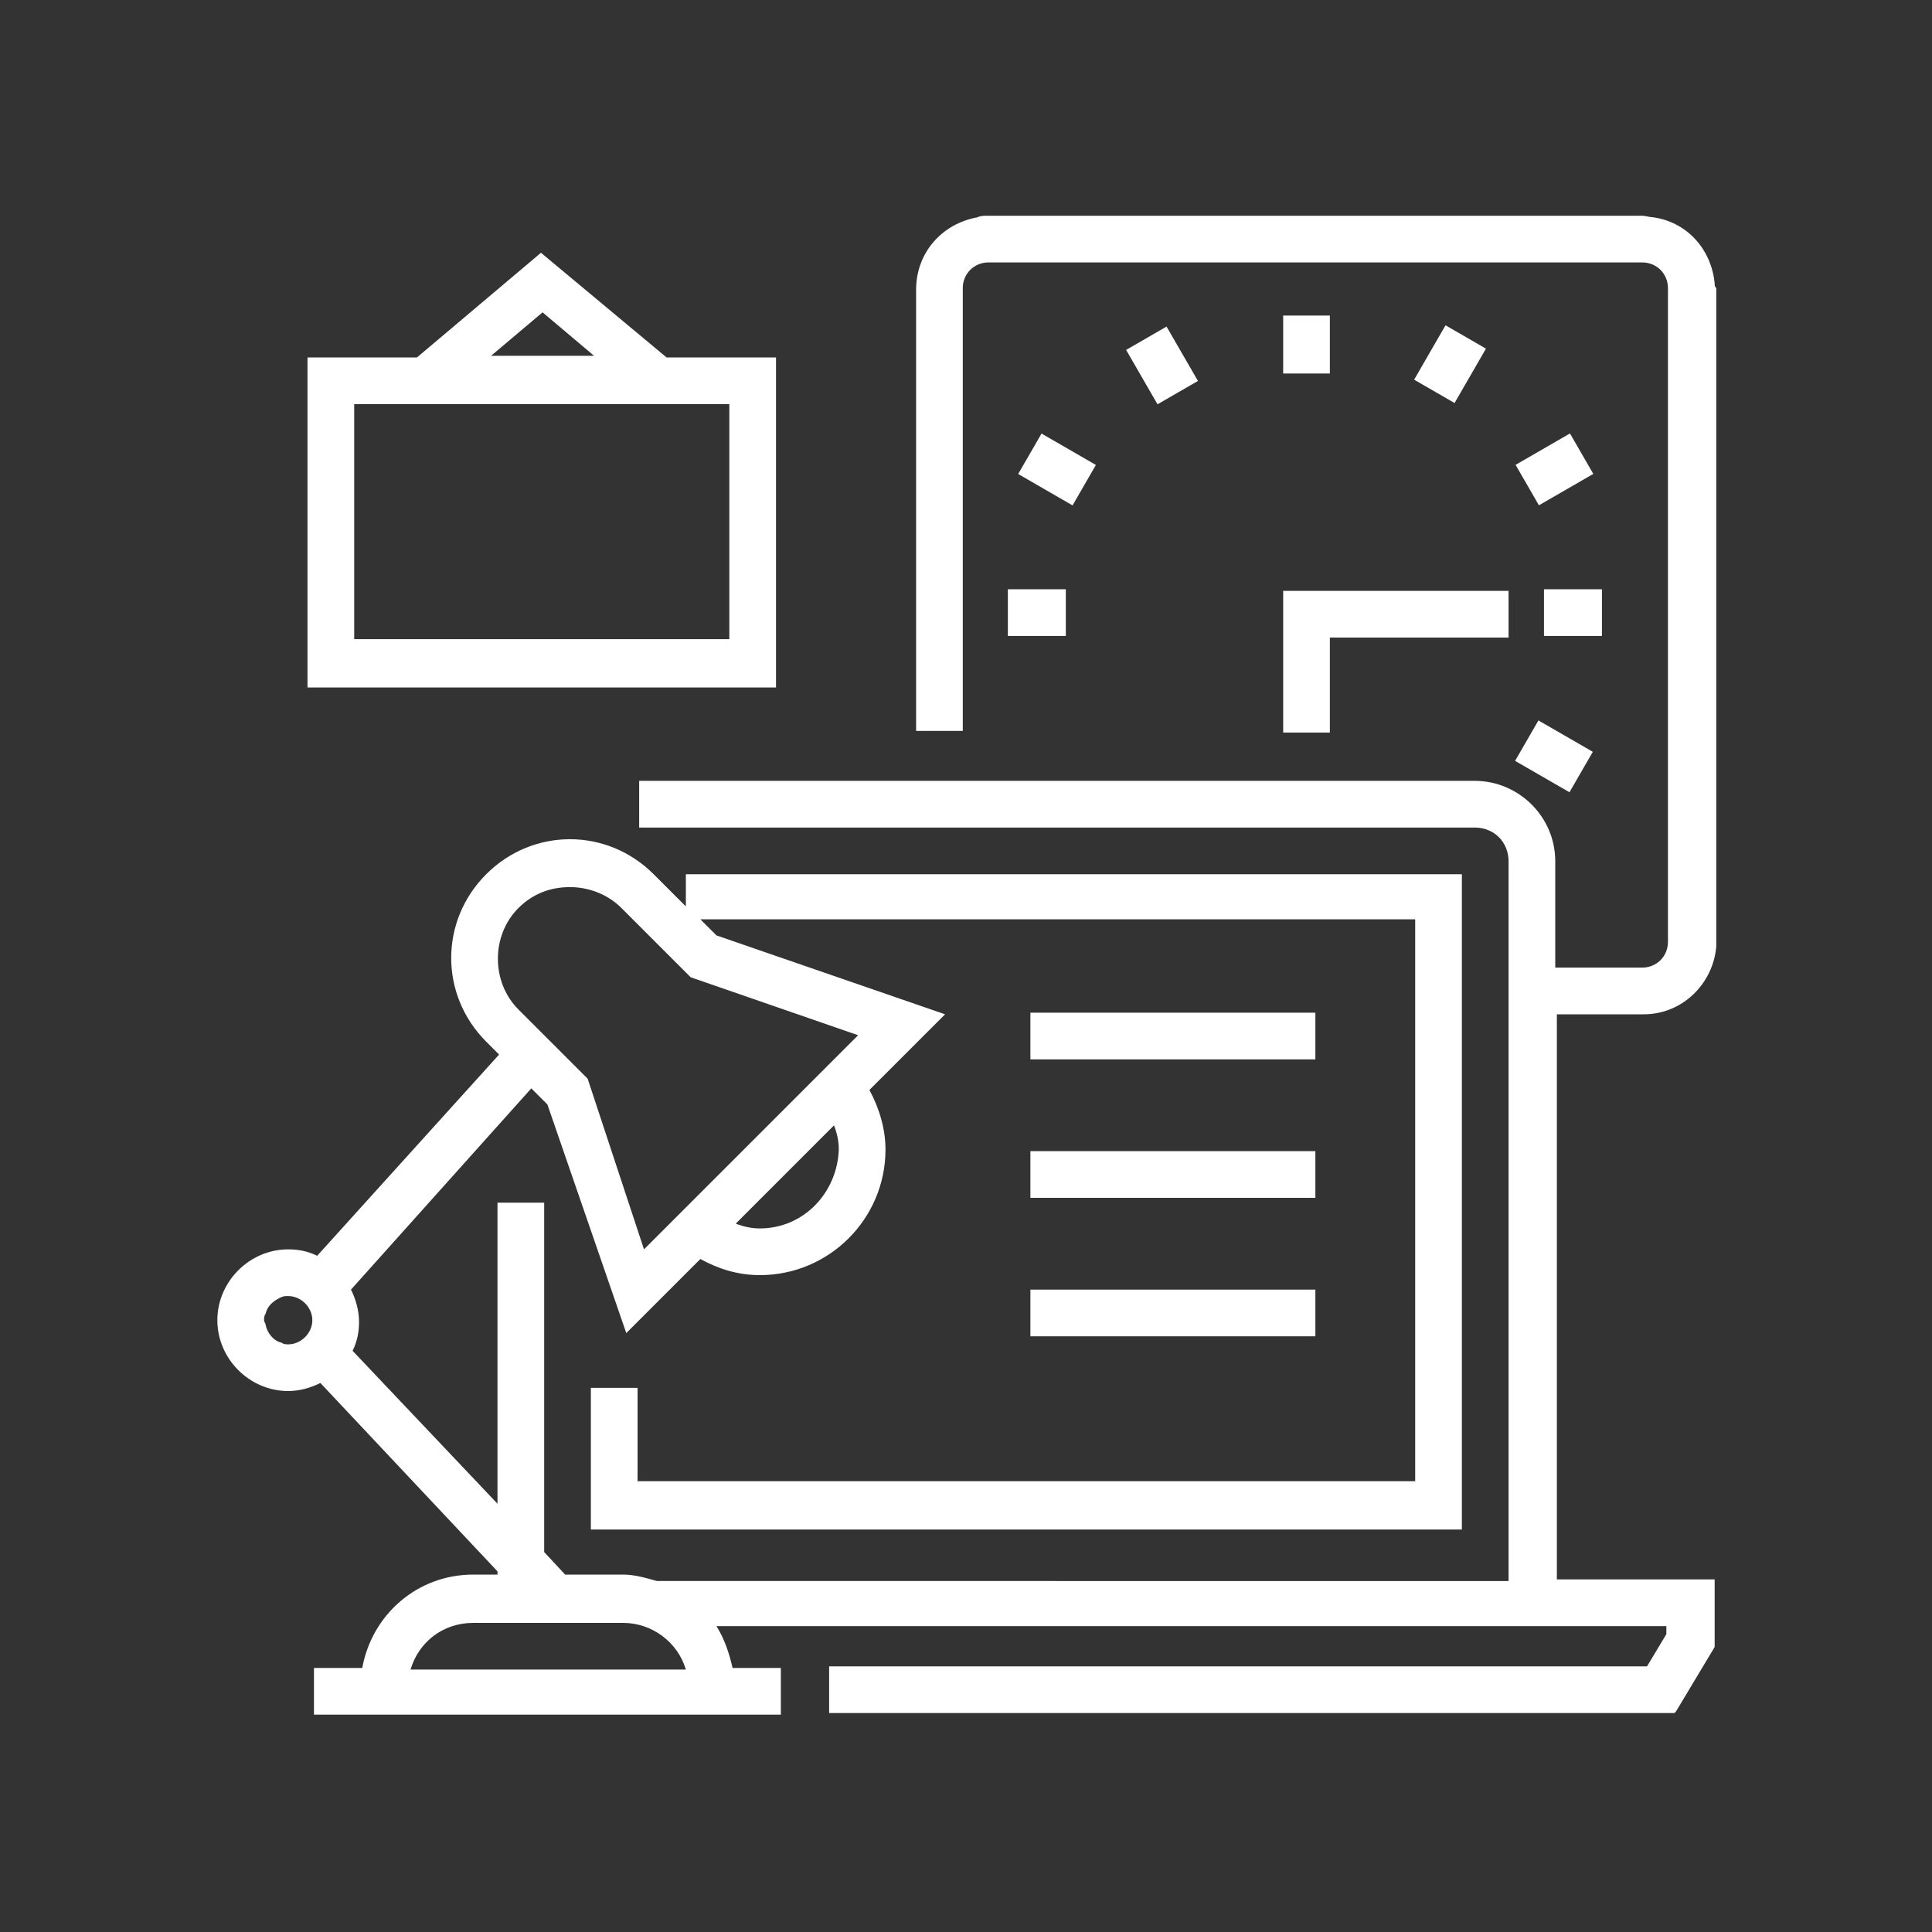
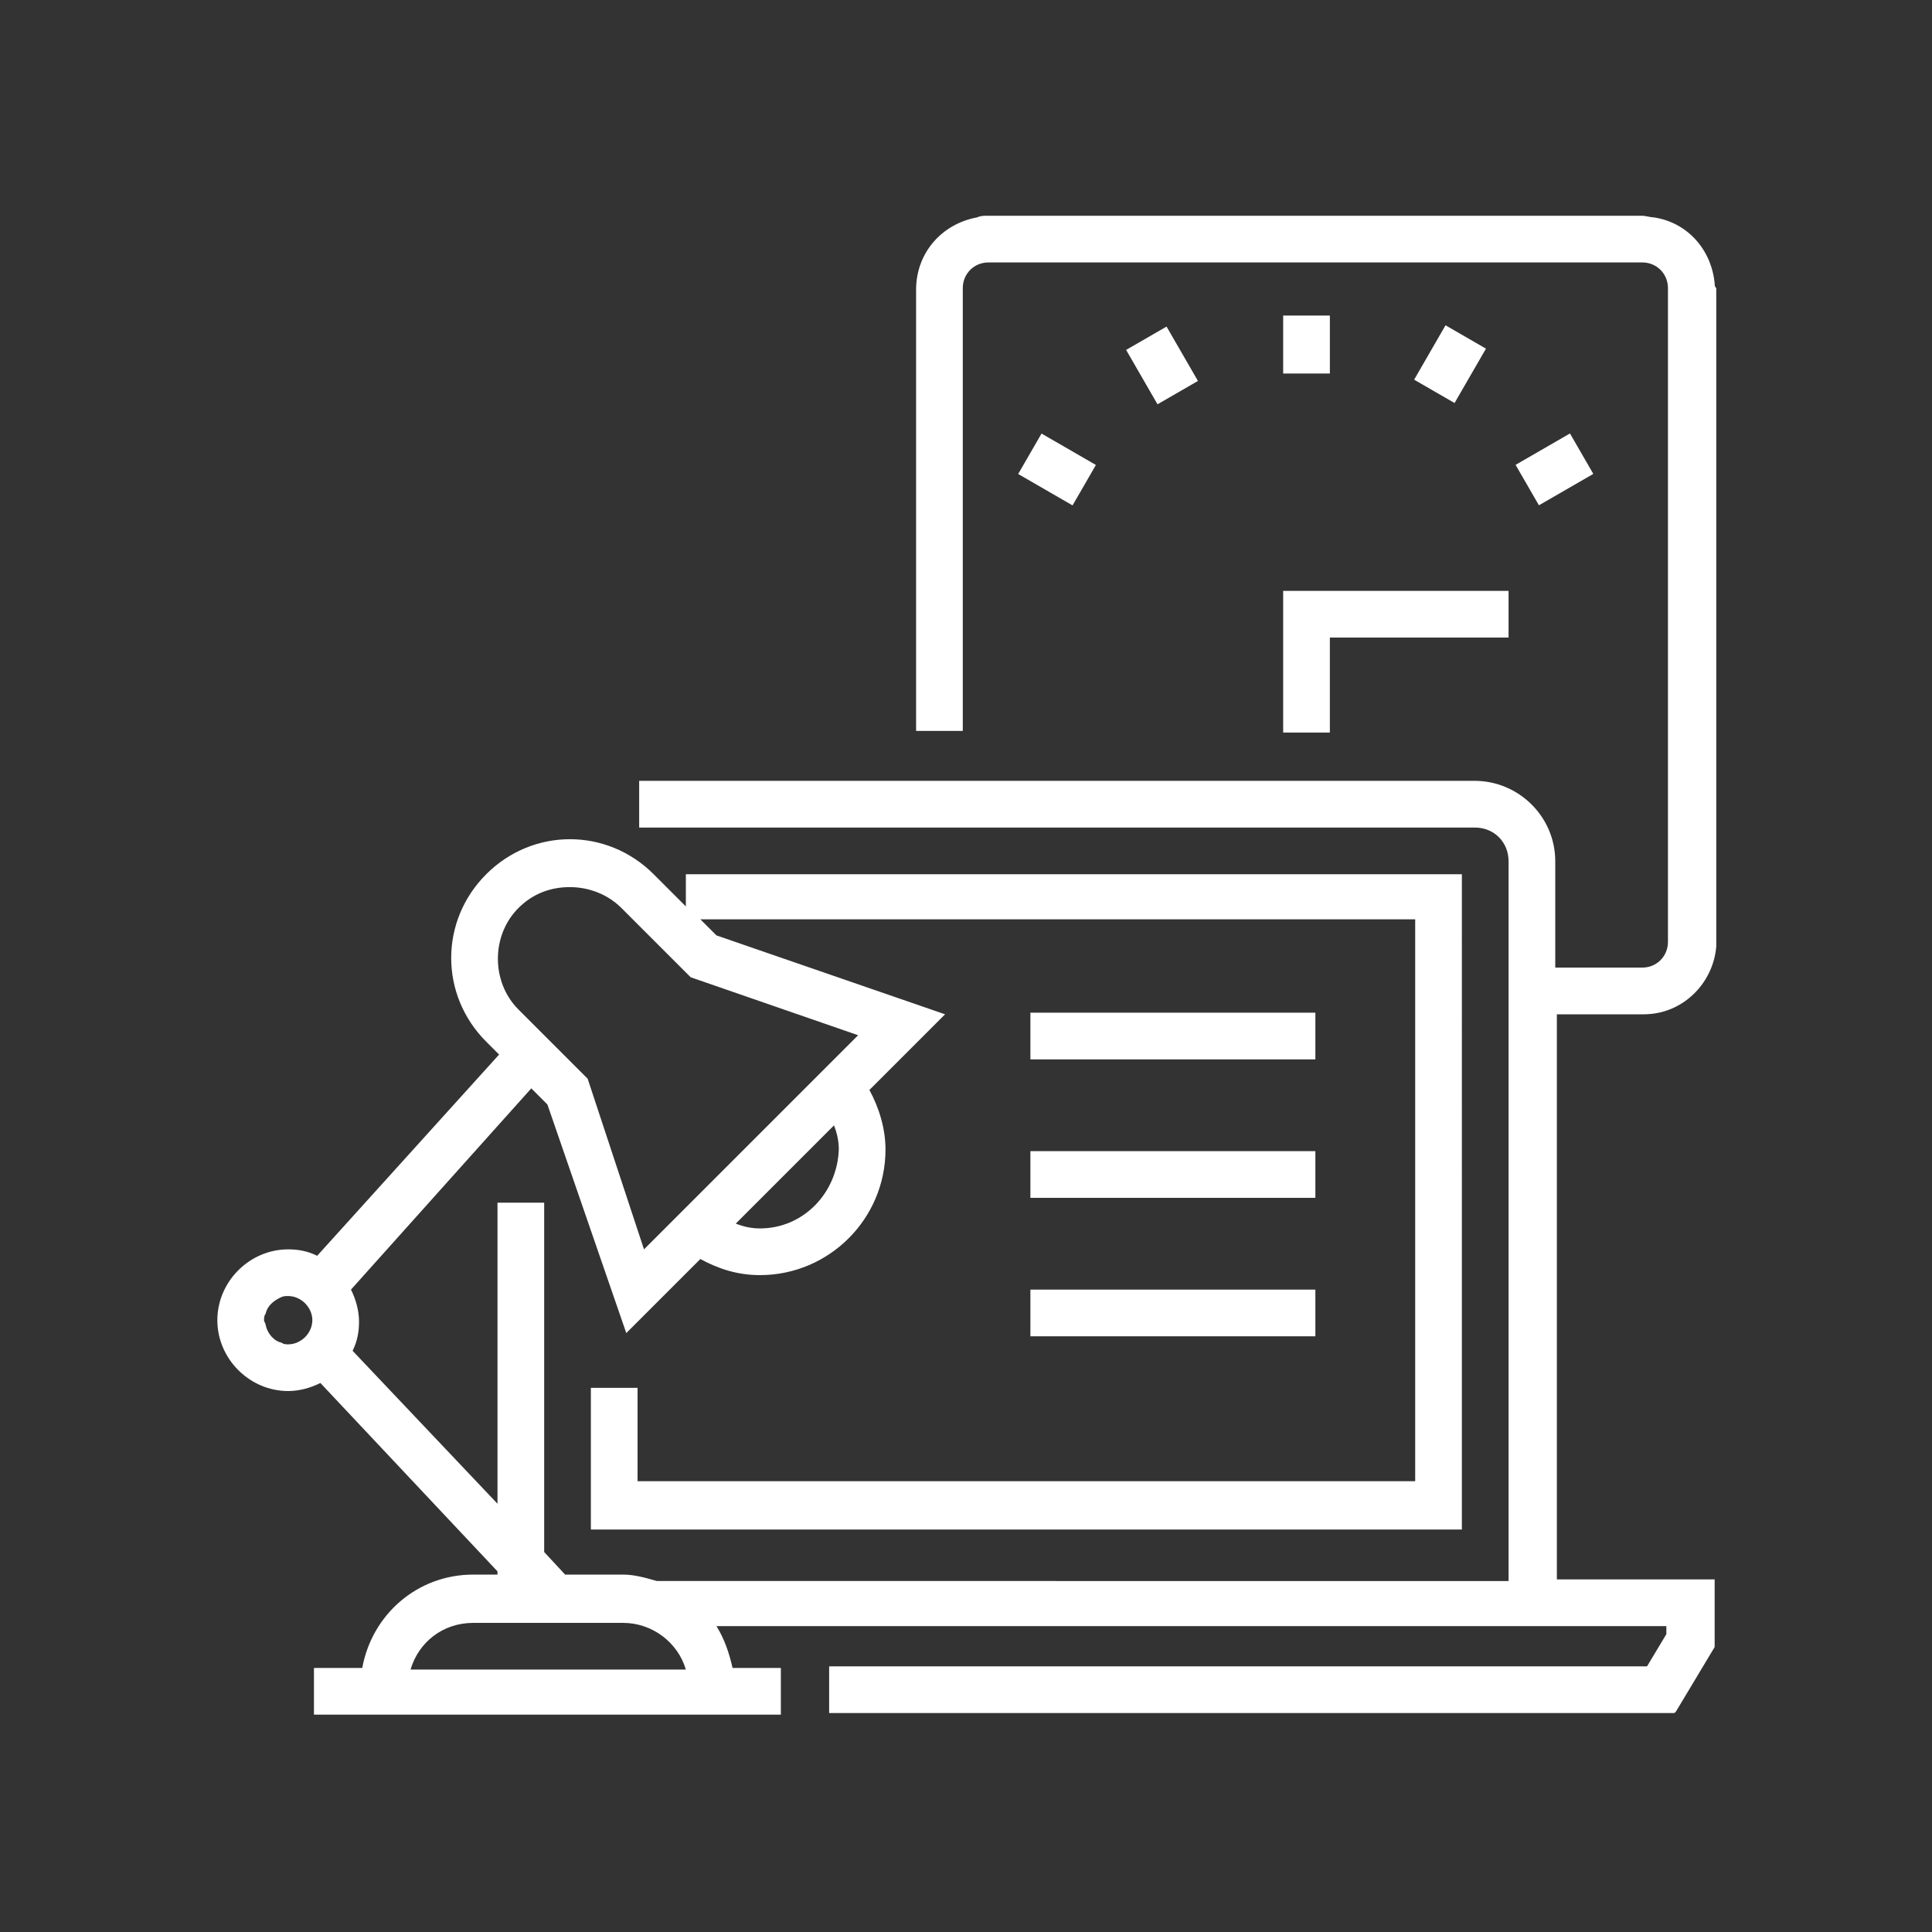
<svg xmlns="http://www.w3.org/2000/svg" version="1.1" id="レイヤー_1" x="0px" y="0px" width="120px" height="120px" viewBox="0 0 120 120" style="enable-background:new 0 0 120 120;" xml:space="preserve">
  <rect x="0" y="0" width="120" height="120" fill="#333333" stroke="none" />
  <style type="text/css">
	.st0{fill:#FFFFFF;}
</style>
  <rect x="79.7" y="19.6" class="st0" width="2.9" height="3.6" />
  <rect x="70.7" y="20.7" transform="matrix(0.866 -0.5 0.5 0.866 -1.631 39.158)" class="st0" width="2.9" height="3.9" />
  <rect x="64.2" y="27.2" transform="matrix(0.5 -0.866 0.866 0.5 7.586 71.438)" class="st0" width="2.9" height="3.9" />
-   <rect x="95.1" y="45" transform="matrix(0.5 -0.866 0.866 0.5 7.585 107.115)" class="st0" width="2.9" height="3.9" />
-   <rect x="62.6" y="36.6" class="st0" width="3.6" height="2.9" />
-   <rect x="95.9" y="36.6" class="st0" width="3.6" height="2.9" />
  <rect x="94.6" y="27.7" transform="matrix(0.866 -0.5 0.5 0.866 -1.638 52.185)" class="st0" width="3.9" height="2.9" />
  <rect x="88.1" y="21.2" transform="matrix(0.5 -0.866 0.866 0.5 25.425 89.277)" class="st0" width="3.9" height="2.9" />
  <polygon class="st0" points="79.7,45.5 82.6,45.5 82.6,39.6 93.7,39.6 93.7,36.7 79.7,36.7 " />
  <path class="st0" d="M106.5,17.6c-0.2-2.1-1.7-3.8-3.8-4.1c-0.2,0-0.5-0.1-0.7-0.1H61.4c-0.3,0-0.5,0-0.7,0.1  c-2.2,0.4-3.8,2.2-3.8,4.5v27.4h2.9V17.9c0-0.9,0.7-1.6,1.6-1.6H102c0.9,0,1.6,0.7,1.6,1.6v40.6c0,0.9-0.7,1.6-1.6,1.6h-5.4v-6.6  c0-2.8-2.3-5-5-5H39.7v2.9h51.9c1.2,0,2.1,0.9,2.1,2.1v44.7H51.5H40.8c-0.7-0.2-1.4-0.4-2.1-0.4h-3.6l-1.3-1.4V74.7h-2.9v18.7  l-9-9.5c0.3-0.6,0.4-1.2,0.4-1.8c0-0.7-0.2-1.4-0.5-2L33,67.6l1,1l4.9,14.2l4.6-4.6c1.1,0.6,2.3,1,3.7,1c4.3,0,7.8-3.5,7.8-7.8  c0-1.3-0.4-2.6-1-3.7l4.7-4.7l-14.2-4.9l-1-1h44.4v34.9H39.6v-5.8h-2.9V95h54.1V54.3H42.6v2l-2-2c-2.9-2.9-7.5-2.9-10.4,0  c-2.9,2.9-2.9,7.5,0,10.4l0.8,0.8L19.7,78c-0.6-0.3-1.2-0.4-1.8-0.4c-2.4,0-4.4,2-4.4,4.4s2,4.4,4.4,4.4c0.7,0,1.4-0.2,2-0.5  l11,11.7v0.2h-1.5c-3.5,0-6.3,2.5-6.9,5.8h-3v2.8v0.1h29v-0.1v-2.8h-3c-0.2-0.9-0.5-1.8-1-2.6h6.9h45.2h6.9v0.5l-1.2,2H51.5v2.8v0.1  H104l0.1-0.1l2.4-4v-4.2h-9.8V63h5.4c2.4,0,4.3-1.9,4.5-4.2c0-0.1,0-0.2,0-0.3V17.9C106.5,17.8,106.5,17.7,106.5,17.6z M47.2,76.3  c-0.5,0-1-0.1-1.5-0.3l6.1-6.1c0.2,0.5,0.3,1,0.3,1.5C52,74.1,49.9,76.3,47.2,76.3z M32.2,56.4c0.9-0.9,2-1.3,3.2-1.3  c1.1,0,2.3,0.4,3.2,1.3l4.3,4.3l10.4,3.6l-1.2,1.2l-2.1,2.1l-6.8,6.8l-2.1,2.1l-1.1,1.1L36.5,67l-4.3-4.3  C30.5,61,30.5,58.1,32.2,56.4z M17.9,83.5c-0.1,0-0.3,0-0.4-0.1c-0.5-0.1-0.9-0.6-1-1.1c0-0.1-0.1-0.2-0.1-0.3c0-0.1,0-0.3,0.1-0.4  c0.1-0.5,0.5-0.8,0.9-1c0.2-0.1,0.3-0.1,0.5-0.1c0.8,0,1.5,0.7,1.5,1.5S18.7,83.5,17.9,83.5z M25.5,103.7c0.5-1.7,2-2.9,3.9-2.9h9.3  c1.8,0,3.4,1.2,3.9,2.9H25.5z" />
-   <path class="st0" d="M48.2,22.2h-6.8l-7.8-6.5l-7.7,6.5h-6.8v20.5h29.1V22.2z M33.7,19.4l3.2,2.7h-6.4L33.7,19.4z M45.3,39.7H22  V25.1h23.3V39.7z" />
  <rect x="64" y="62.9" class="st0" width="17.7" height="2.9" />
  <rect x="64" y="71.5" class="st0" width="17.7" height="2.9" />
  <rect x="64" y="80.1" class="st0" width="17.7" height="2.9" />
</svg>